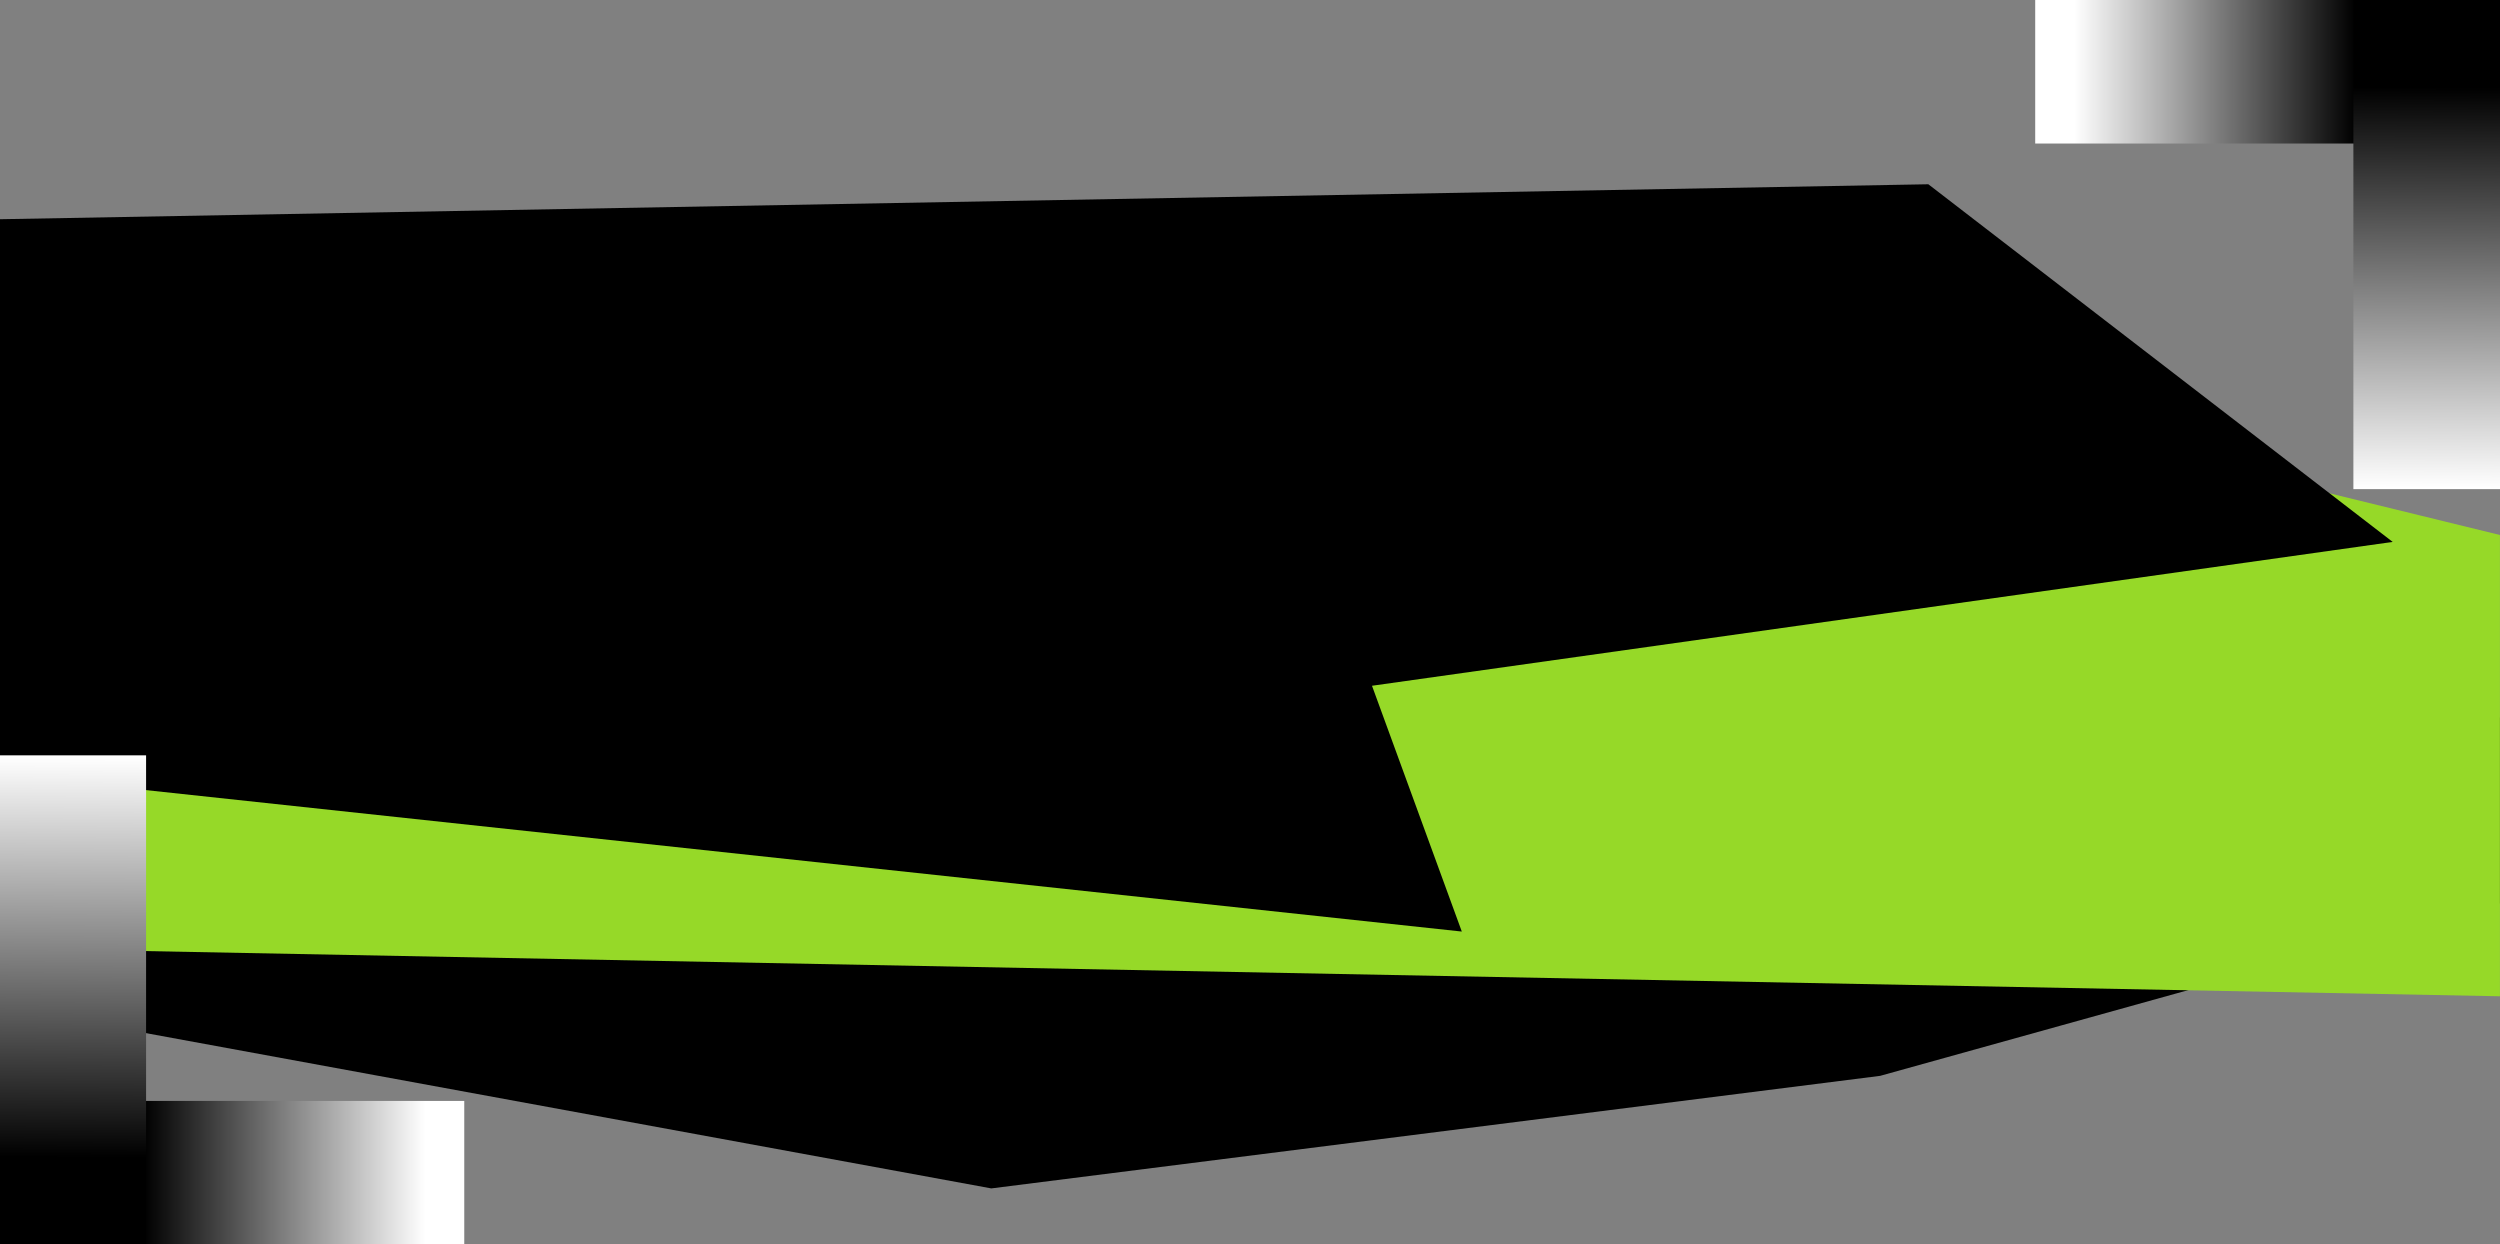
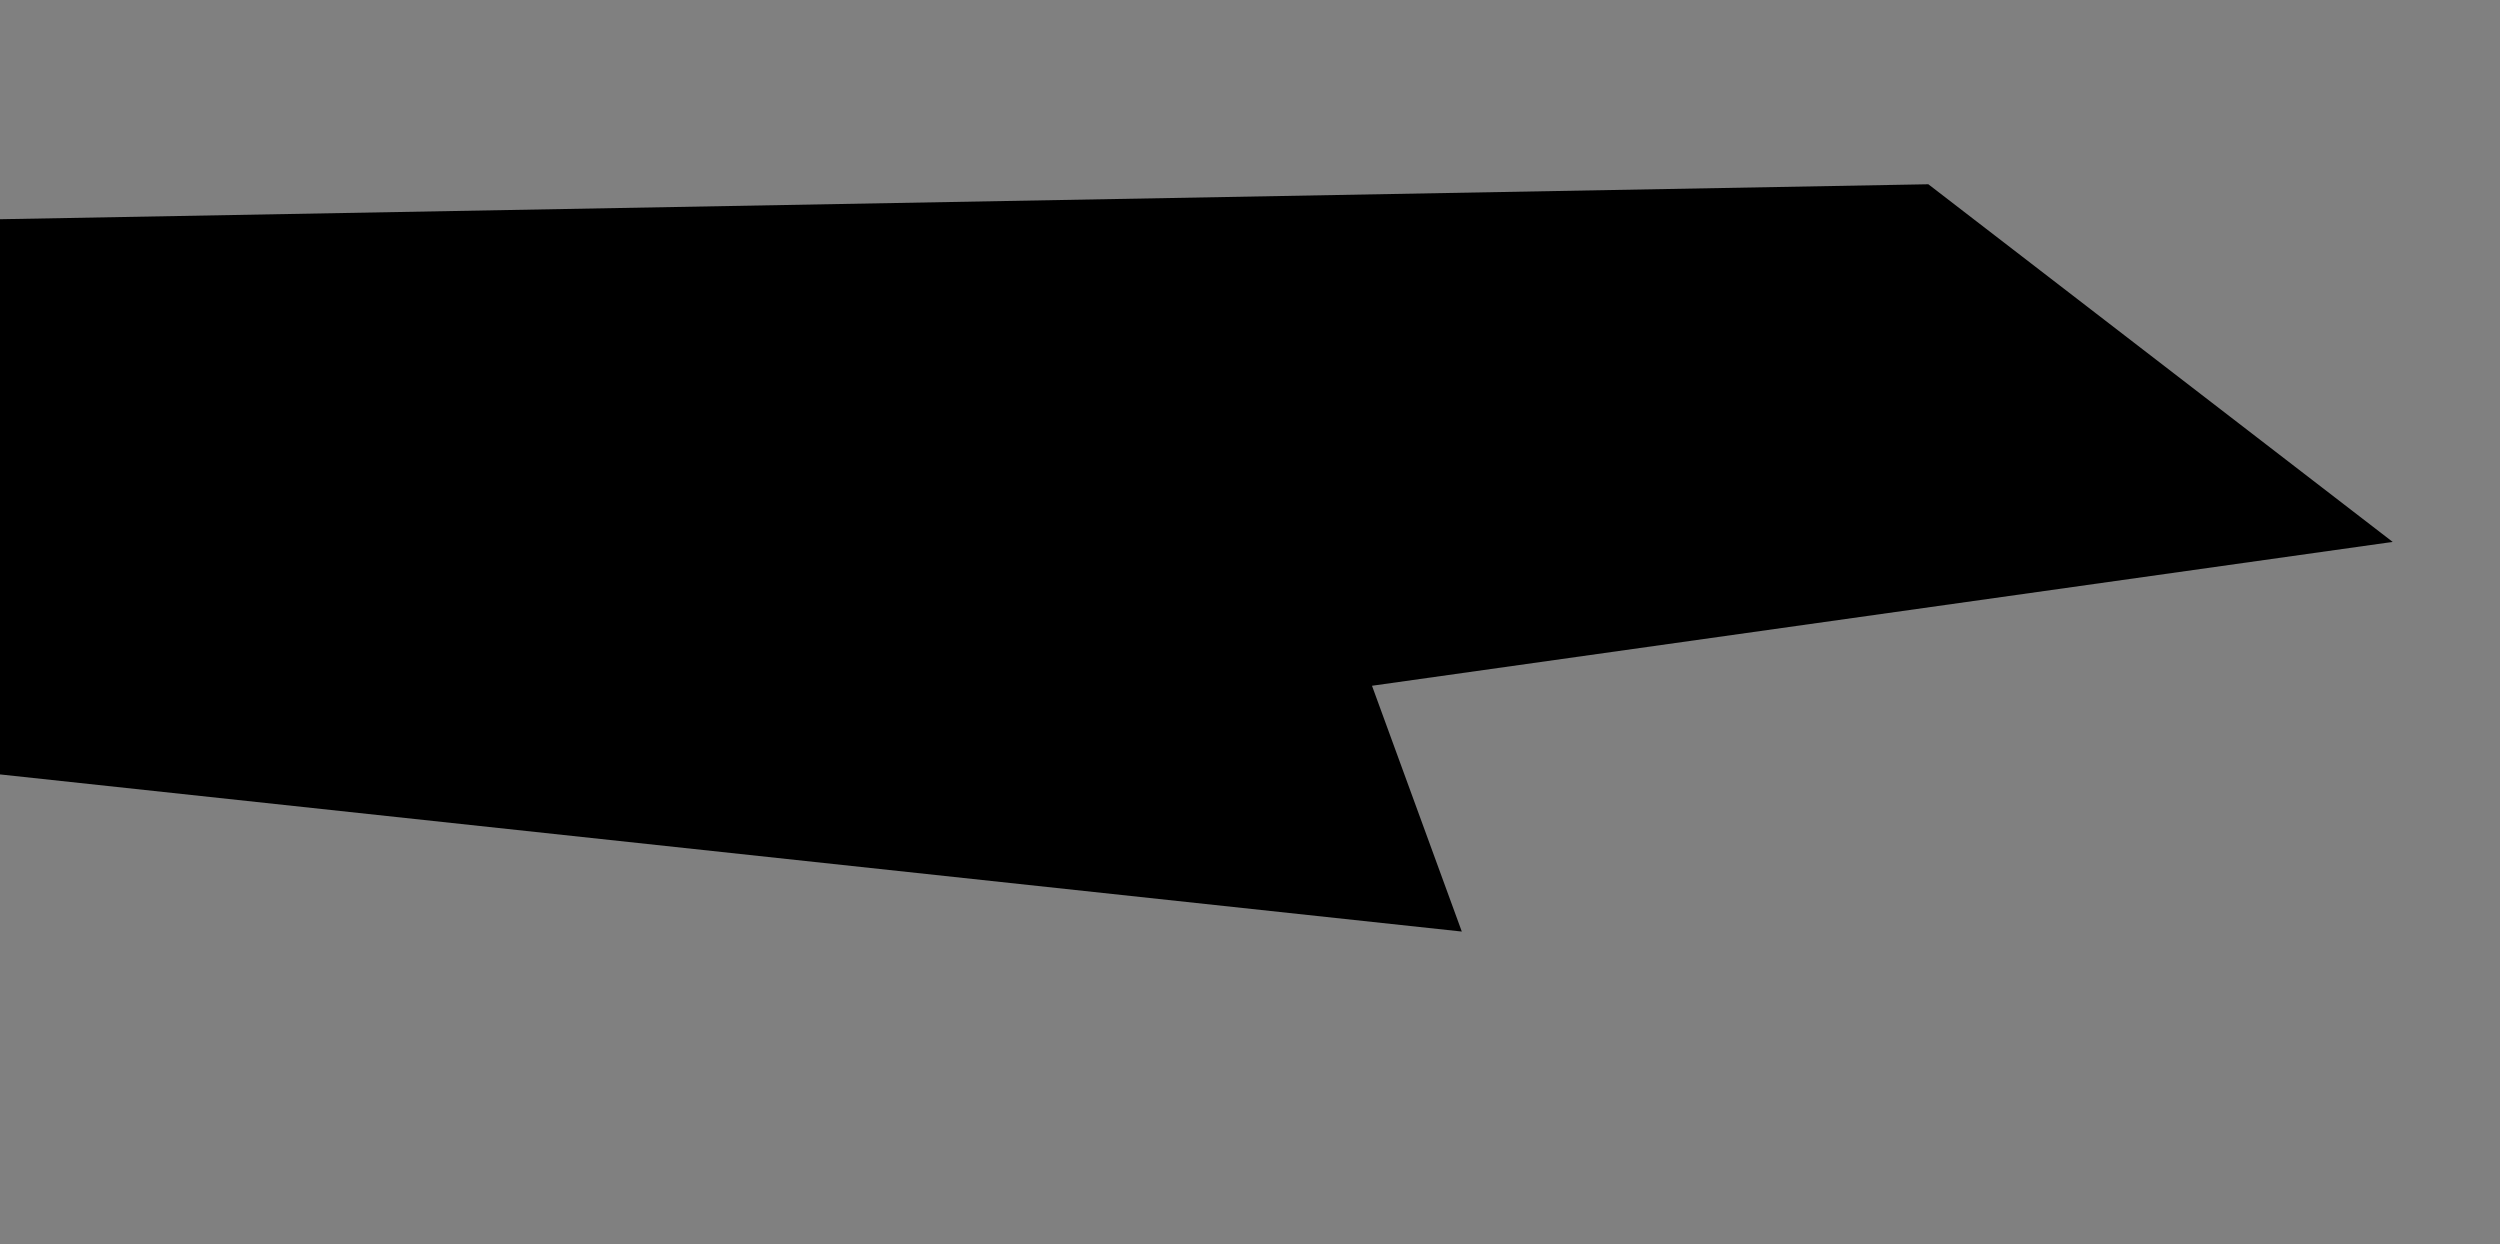
<svg xmlns="http://www.w3.org/2000/svg" xmlns:xlink="http://www.w3.org/1999/xlink" width="1920.407" height="955.949" viewBox="0 0 1920.407 955.949" version="1.1" id="svg2">
  <rect x="0" y="0" width="1920.407" height="955.949" fill="#808080" stroke="none" />
  <defs id="defs2">
    <linearGradient id="linear-gradient" x1="0.764" y1="0.032" x2="0.92" y2="0.032" gradientUnits="objectBoundingBox">
      <stop offset="0" stop-color="#fff" id="stop1" />
      <stop offset="1" id="stop2" />
    </linearGradient>
    <linearGradient id="linear-gradient-2" x1="0.743" y1="0.032" x2="0.954" y2="0.033" xlink:href="#linear-gradient" />
    <clipPath id="clip-path">
      <path id="Pfad_29" data-name="Pfad 29" d="m 890.962,-622.616 h 356.627 V -732.9 H 890.962 Z" transform="translate(-890.962,732.895)" fill="url(#linear-gradient)" />
    </clipPath>
    <clipPath id="clip-path-2">
-       <path id="Pfad_31" data-name="Pfad 31" d="m 890.962,-620.674 h 375.723 V -732.895 H 890.962 Z" transform="translate(-890.962,732.895)" fill="url(#linear-gradient-2)" />
-     </clipPath>
+       </clipPath>
    <linearGradient xlink:href="#linear-gradient" id="linearGradient4" gradientUnits="userSpaceOnUse" x1="182.416" y1="3.601" x2="418.357" y2="3.601" gradientTransform="scale(0.916,1.092)" />
    <linearGradient xlink:href="#linear-gradient" id="linearGradient5" x1="207.2" y1="4.531" x2="537.63" y2="6.097" gradientTransform="scale(0.932,1.073)" gradientUnits="userSpaceOnUse" />
    <linearGradient xlink:href="#linear-gradient" id="linearGradient6" gradientUnits="userSpaceOnUse" x1="182.416" y1="3.601" x2="418.357" y2="3.601" gradientTransform="scale(0.916,1.092)" />
    <linearGradient xlink:href="#linear-gradient" id="linearGradient7" x1="207.2" y1="4.531" x2="537.63" y2="6.097" gradientTransform="scale(0.932,1.073)" gradientUnits="userSpaceOnUse" />
  </defs>
  <g id="Gruppe_231" data-name="Gruppe 231" transform="translate(0.001,-5460.138)" style="stroke:none;stroke-opacity:1">
    <g id="Gruppe_104" data-name="Gruppe 104" transform="matrix(1,0,0,0.628,-381.155,6282.548)" style="stroke:none;stroke-opacity:1">
-       <path id="Pfad_52-2" style="stroke:none;stroke-opacity:1" d="M 1704.459,94.758 1572.759,2.493 -168.293,212.584 -135.823,471.2 545.623,670.518 1228.388,532.848 1704.459,321.905 Z" transform="translate(597,-526.443)" />
-       <path id="Pfad_73" style="fill:#96d928;fill-opacity:1;stroke:none;stroke-opacity:1" d="M 332.887,612.905 2253.244,671.606 V 107.372 L 1718,-101.124 332.887,84.04 Z" transform="translate(48.267,-762.539)" />
-     </g>
+       </g>
    <g id="Gruppe_68" data-name="Gruppe 68" transform="matrix(1,0,0,0.811,-338.155,5569.358)" style="stroke:none;stroke-opacity:1">
      <path id="Pfad_52" style="stroke:none;stroke-opacity:1" d="m 338.154,497.712 1122.906,148.838 -68.994,-232.814 784.061,-136.25 -356.707,-338.76 -1481.266,33.119 z" transform="translate(0,101.125)" />
    </g>
    <g id="Gruppe_76" data-name="Gruppe 76" transform="translate(-11.29,6193.033)" style="stroke:none;stroke-opacity:1">
      <g id="Gruppe_33-2" data-name="Gruppe 33" transform="translate(1574.661,-732.895)" clip-path="url(#clip-path)" style="stroke:none;stroke-opacity:1">
        <g id="Gruppe_32-2" data-name="Gruppe 32" transform="translate(-1028.166,0.002)" style="stroke:none;stroke-opacity:1">
-           <path id="Pfad_28-2" data-name="Pfad 28" d="M -890.963,-48.927 H 493.831 V 1602.937 H -890.963 Z" transform="translate(890.963,48.927)" fill="url(#linear-gradient)" style="fill:url(#linearGradient6);stroke:none;stroke-opacity:1" />
-         </g>
+           </g>
      </g>
      <g id="Gruppe_38-2" data-name="Gruppe 38" transform="matrix(0,-1,1.004,0,1819.069,-357.172)" clip-path="url(#clip-path-2)" style="stroke:none;stroke-opacity:1">
        <g id="Gruppe_37-2" data-name="Gruppe 37" transform="translate(-1083.22,0.002)" style="stroke:none;stroke-opacity:1">
          <path id="Pfad_30-2" data-name="Pfad 30" d="M -890.963,-48.927 H 567.981 V 1632.028 H -890.963 Z" transform="translate(890.963,48.927)" fill="url(#linear-gradient-2)" style="fill:url(#linearGradient7);stroke:none;stroke-opacity:1" />
        </g>
      </g>
    </g>
    <g id="Gruppe_105" data-name="Gruppe 105" transform="rotate(180,965.644,2841.596)" style="stroke:none;stroke-opacity:1">
      <g id="Gruppe_33" data-name="Gruppe 33" transform="translate(1574.661,-732.895)" clip-path="url(#clip-path)" style="stroke:none;stroke-opacity:1">
        <g id="Gruppe_32" data-name="Gruppe 32" transform="translate(-1028.166,0.002)" style="stroke:none;stroke-opacity:1">
-           <path id="Pfad_28" data-name="Pfad 28" d="M -890.963,-48.927 H 493.831 V 1602.937 H -890.963 Z" transform="translate(890.963,48.927)" fill="url(#linear-gradient)" style="fill:url(#linearGradient4);stroke:none;stroke-opacity:1" />
-         </g>
+           </g>
      </g>
      <g id="Gruppe_38" data-name="Gruppe 38" transform="rotate(-90,730.948,-1088.12)" clip-path="url(#clip-path-2)" style="stroke:none;stroke-opacity:1">
        <g id="Gruppe_37" data-name="Gruppe 37" transform="translate(-1083.22,0.002)" style="stroke:none;stroke-opacity:1">
          <path id="Pfad_30" data-name="Pfad 30" d="M -890.963,-48.927 H 567.981 V 1632.028 H -890.963 Z" transform="translate(890.963,48.927)" fill="url(#linear-gradient-2)" style="fill:url(#linearGradient5);stroke:none;stroke-opacity:1" />
        </g>
      </g>
    </g>
  </g>
</svg>